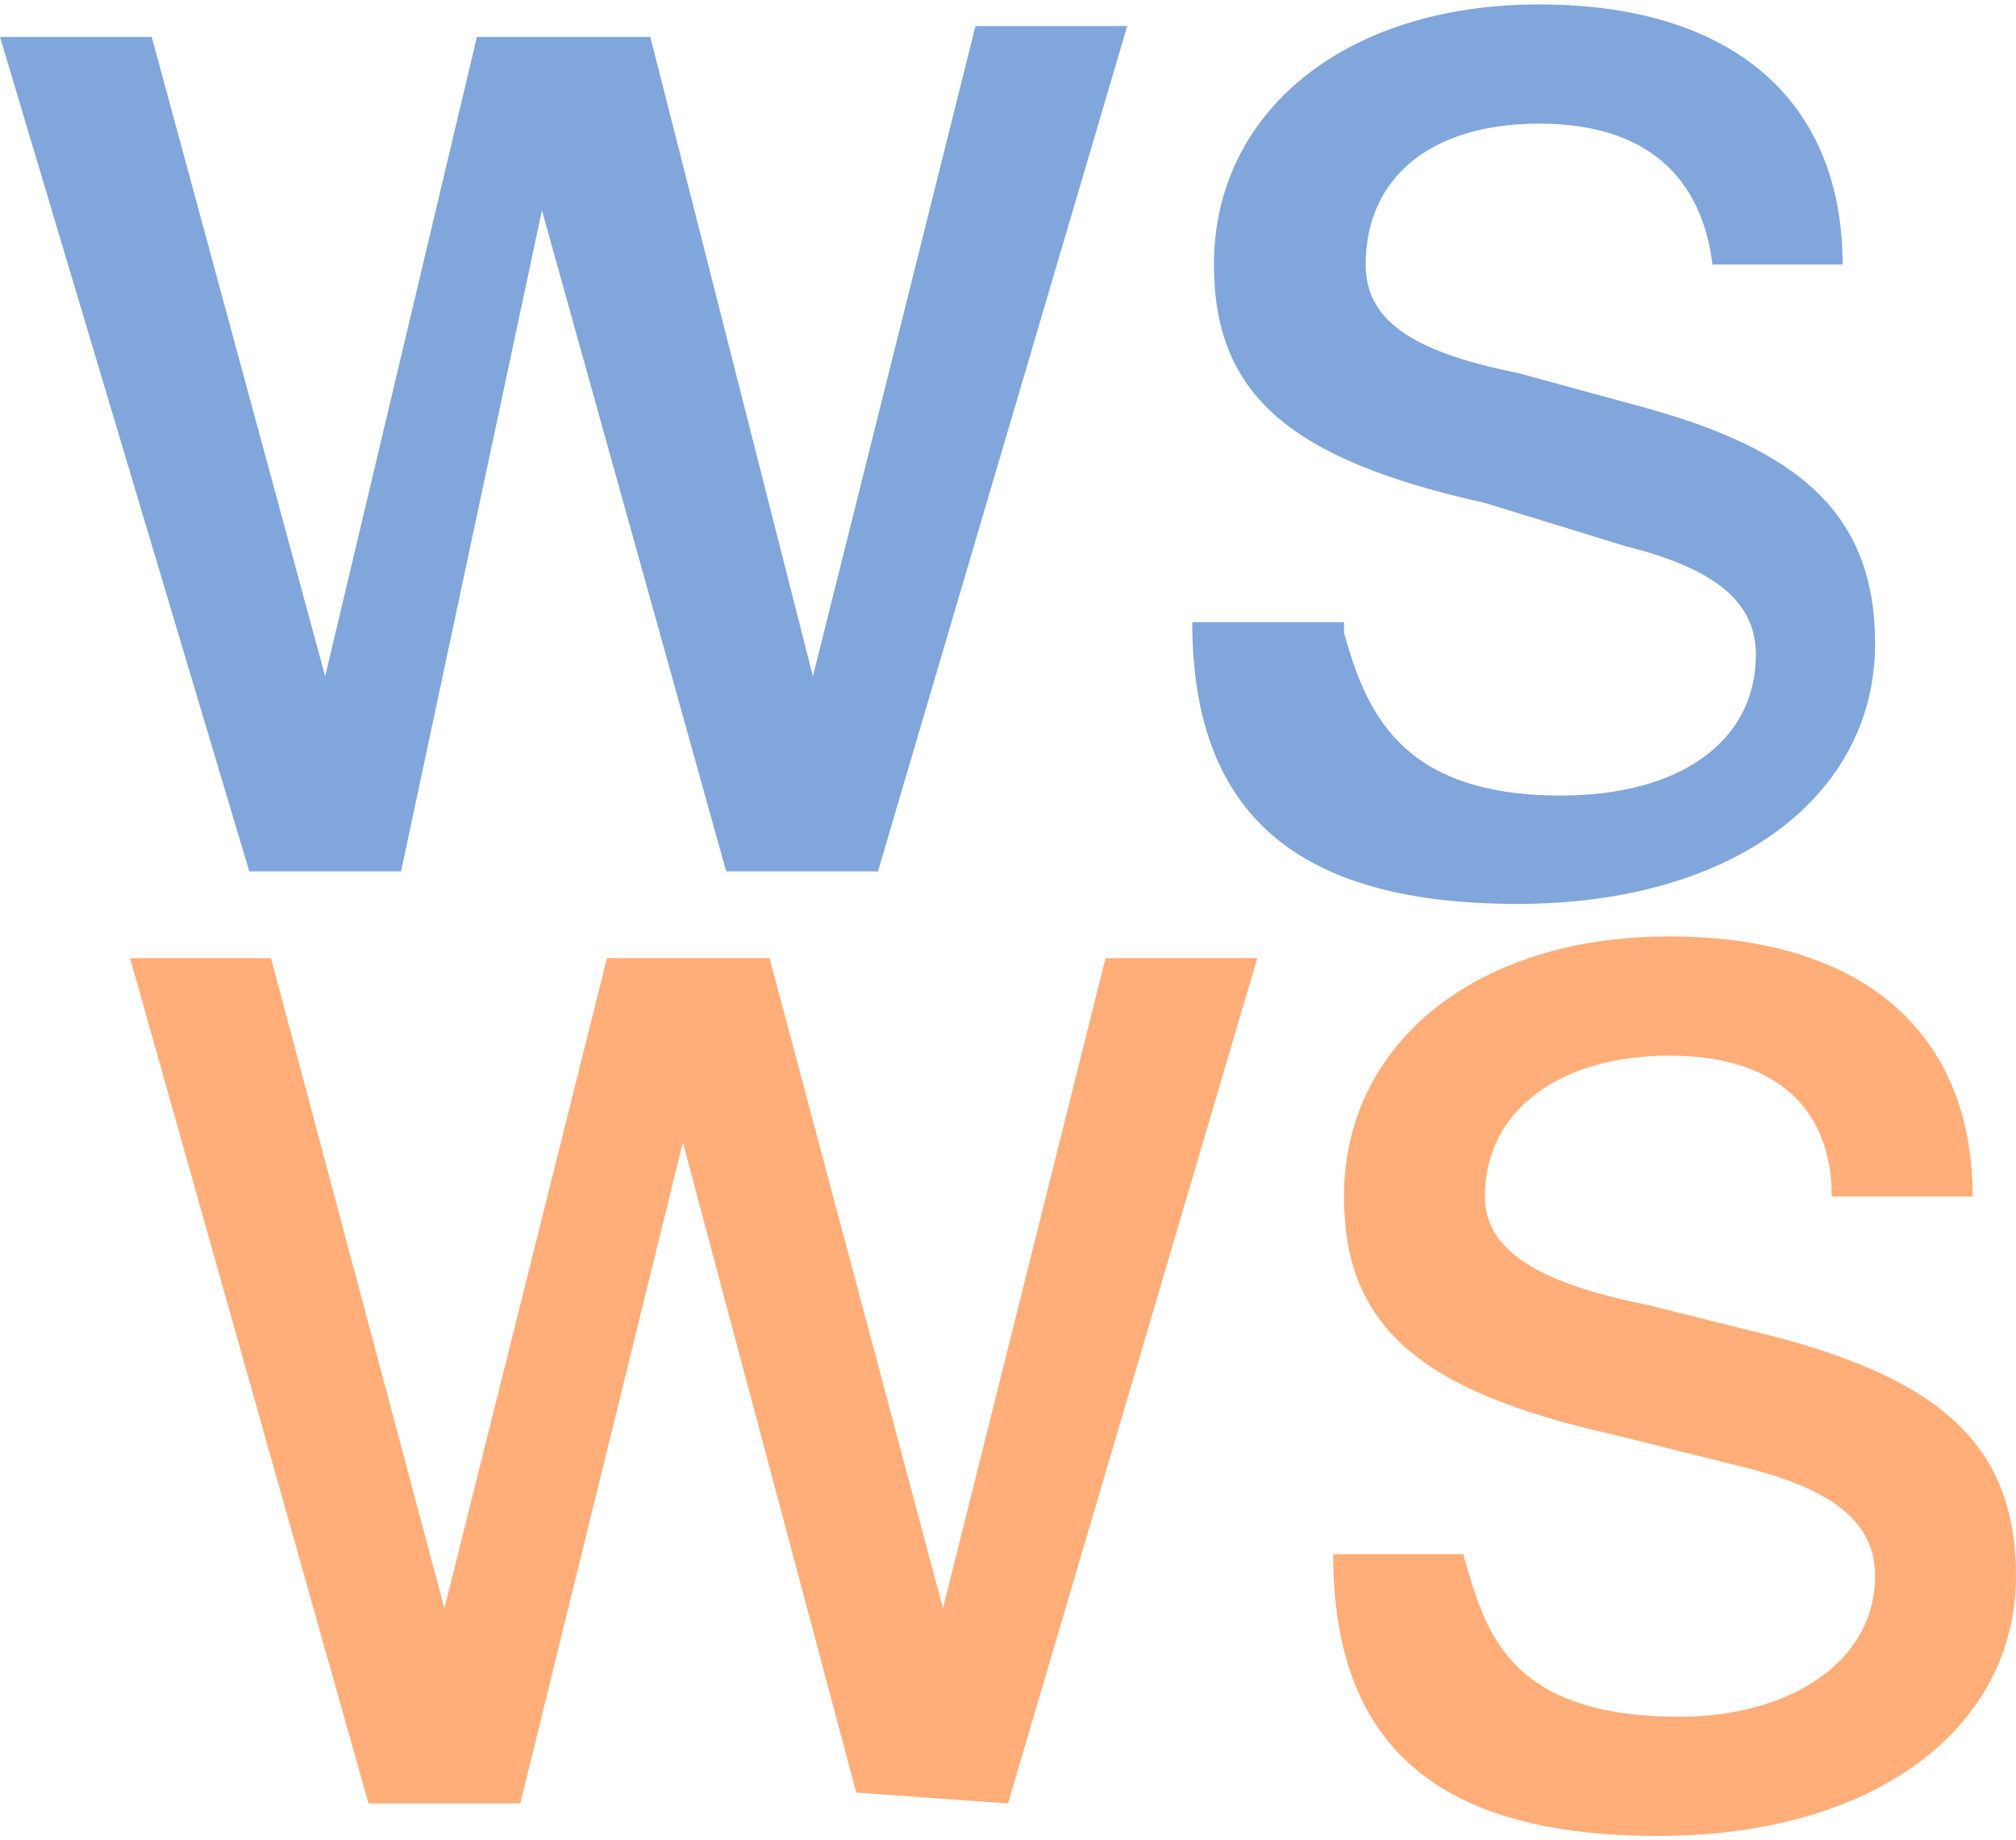
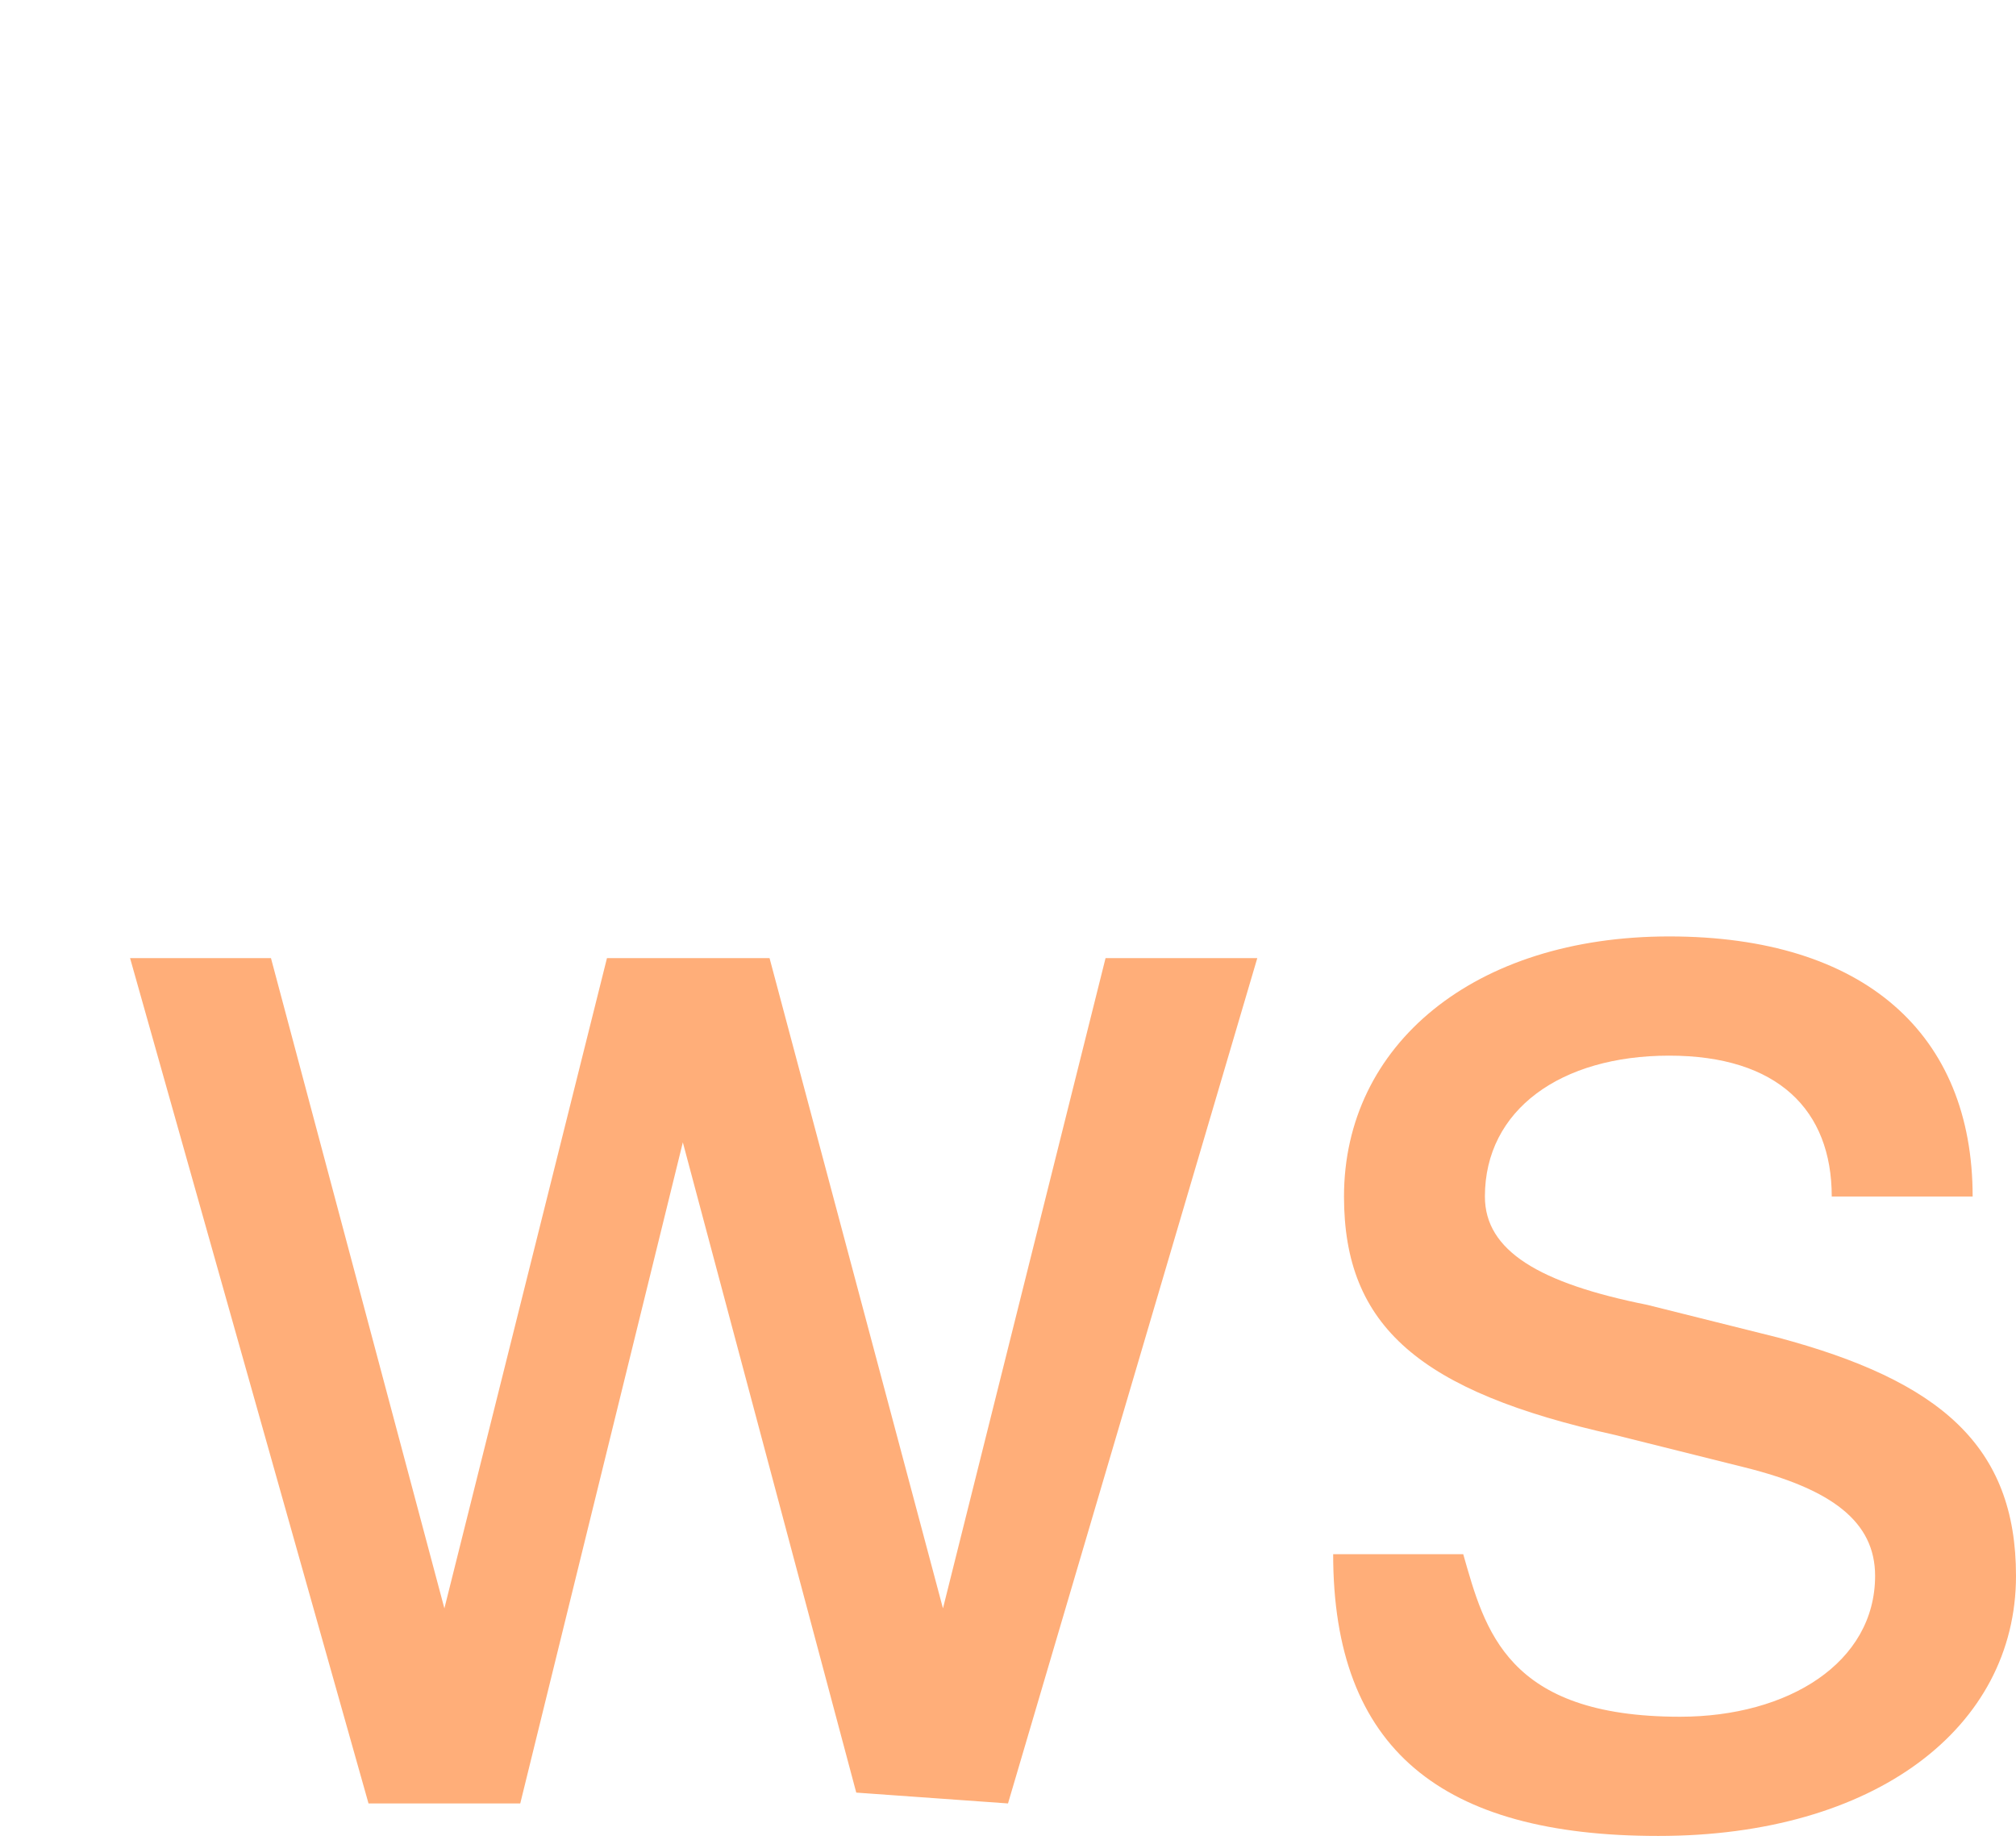
<svg xmlns="http://www.w3.org/2000/svg" width="70.1" height="64" viewBox="0 0 18.6 16.9">
  <defs>
-     <path id="a" d="M-261.9-118.1h446.5v413.6h-446.5z" />
-   </defs>
+     </defs>
  <g aria-label="ws" style="font-size:39.983px;font-family:FreeSans;-inkscape-font-specification:&quot;FreeSans, Normal&quot;;text-align:center;text-anchor:middle;fill:#3771c8;fill-opacity:.627;stroke-width:.833">
-     <path d="M8.1 8 10.4.2H9l-1.5 6L6 .3H4.4L3 6.2 1.4.3H0L2.3 8h1.4L5 1.9 6.7 8zM12.4 5.7H11c0 1.8 1 2.6 3 2.6s3.3-1 3.3-2.4c0-1.2-.7-1.8-2.2-2.2L14 3.4c-1-.2-1.4-.5-1.4-1 0-.8.6-1.3 1.6-1.3s1.5.5 1.6 1.3H17C17 .9 16 0 14.2 0c-1.8 0-3 1-3 2.4 0 1.2.7 1.8 2.5 2.2L15 5c.8.2 1.2.5 1.2 1 0 .8-.7 1.3-1.8 1.3-1.5 0-1.8-.8-2-1.5z" />
-   </g>
+     </g>
  <g aria-label="ws" style="font-size:39.983px;font-family:FreeSans;-inkscape-font-specification:&quot;FreeSans, Normal&quot;;text-align:center;text-anchor:middle;fill:#ff7f2a;fill-opacity:.627;stroke-width:.833">
    <path d="m9.3 16.6 2.3-7.8h-1.4l-1.5 6-1.6-6H5.6l-1.5 6-1.6-6H1.2l2.2 7.8h1.4l1.5-6.1 1.6 6zM13.6 14.3h-1.3c0 1.8 1 2.6 3 2.6s3.3-1 3.3-2.4c0-1.2-.7-1.8-2.2-2.2l-1.2-.3c-1-.2-1.5-.5-1.5-1 0-.8.7-1.3 1.7-1.3s1.5.5 1.5 1.3h1.3c0-1.5-1-2.4-2.8-2.4-1.8 0-3 1-3 2.4 0 1.2.7 1.8 2.5 2.2l1.2.3c.8.2 1.2.5 1.2 1 0 .8-.8 1.3-1.8 1.3-1.6 0-1.8-.8-2-1.5z" />
  </g>
</svg>